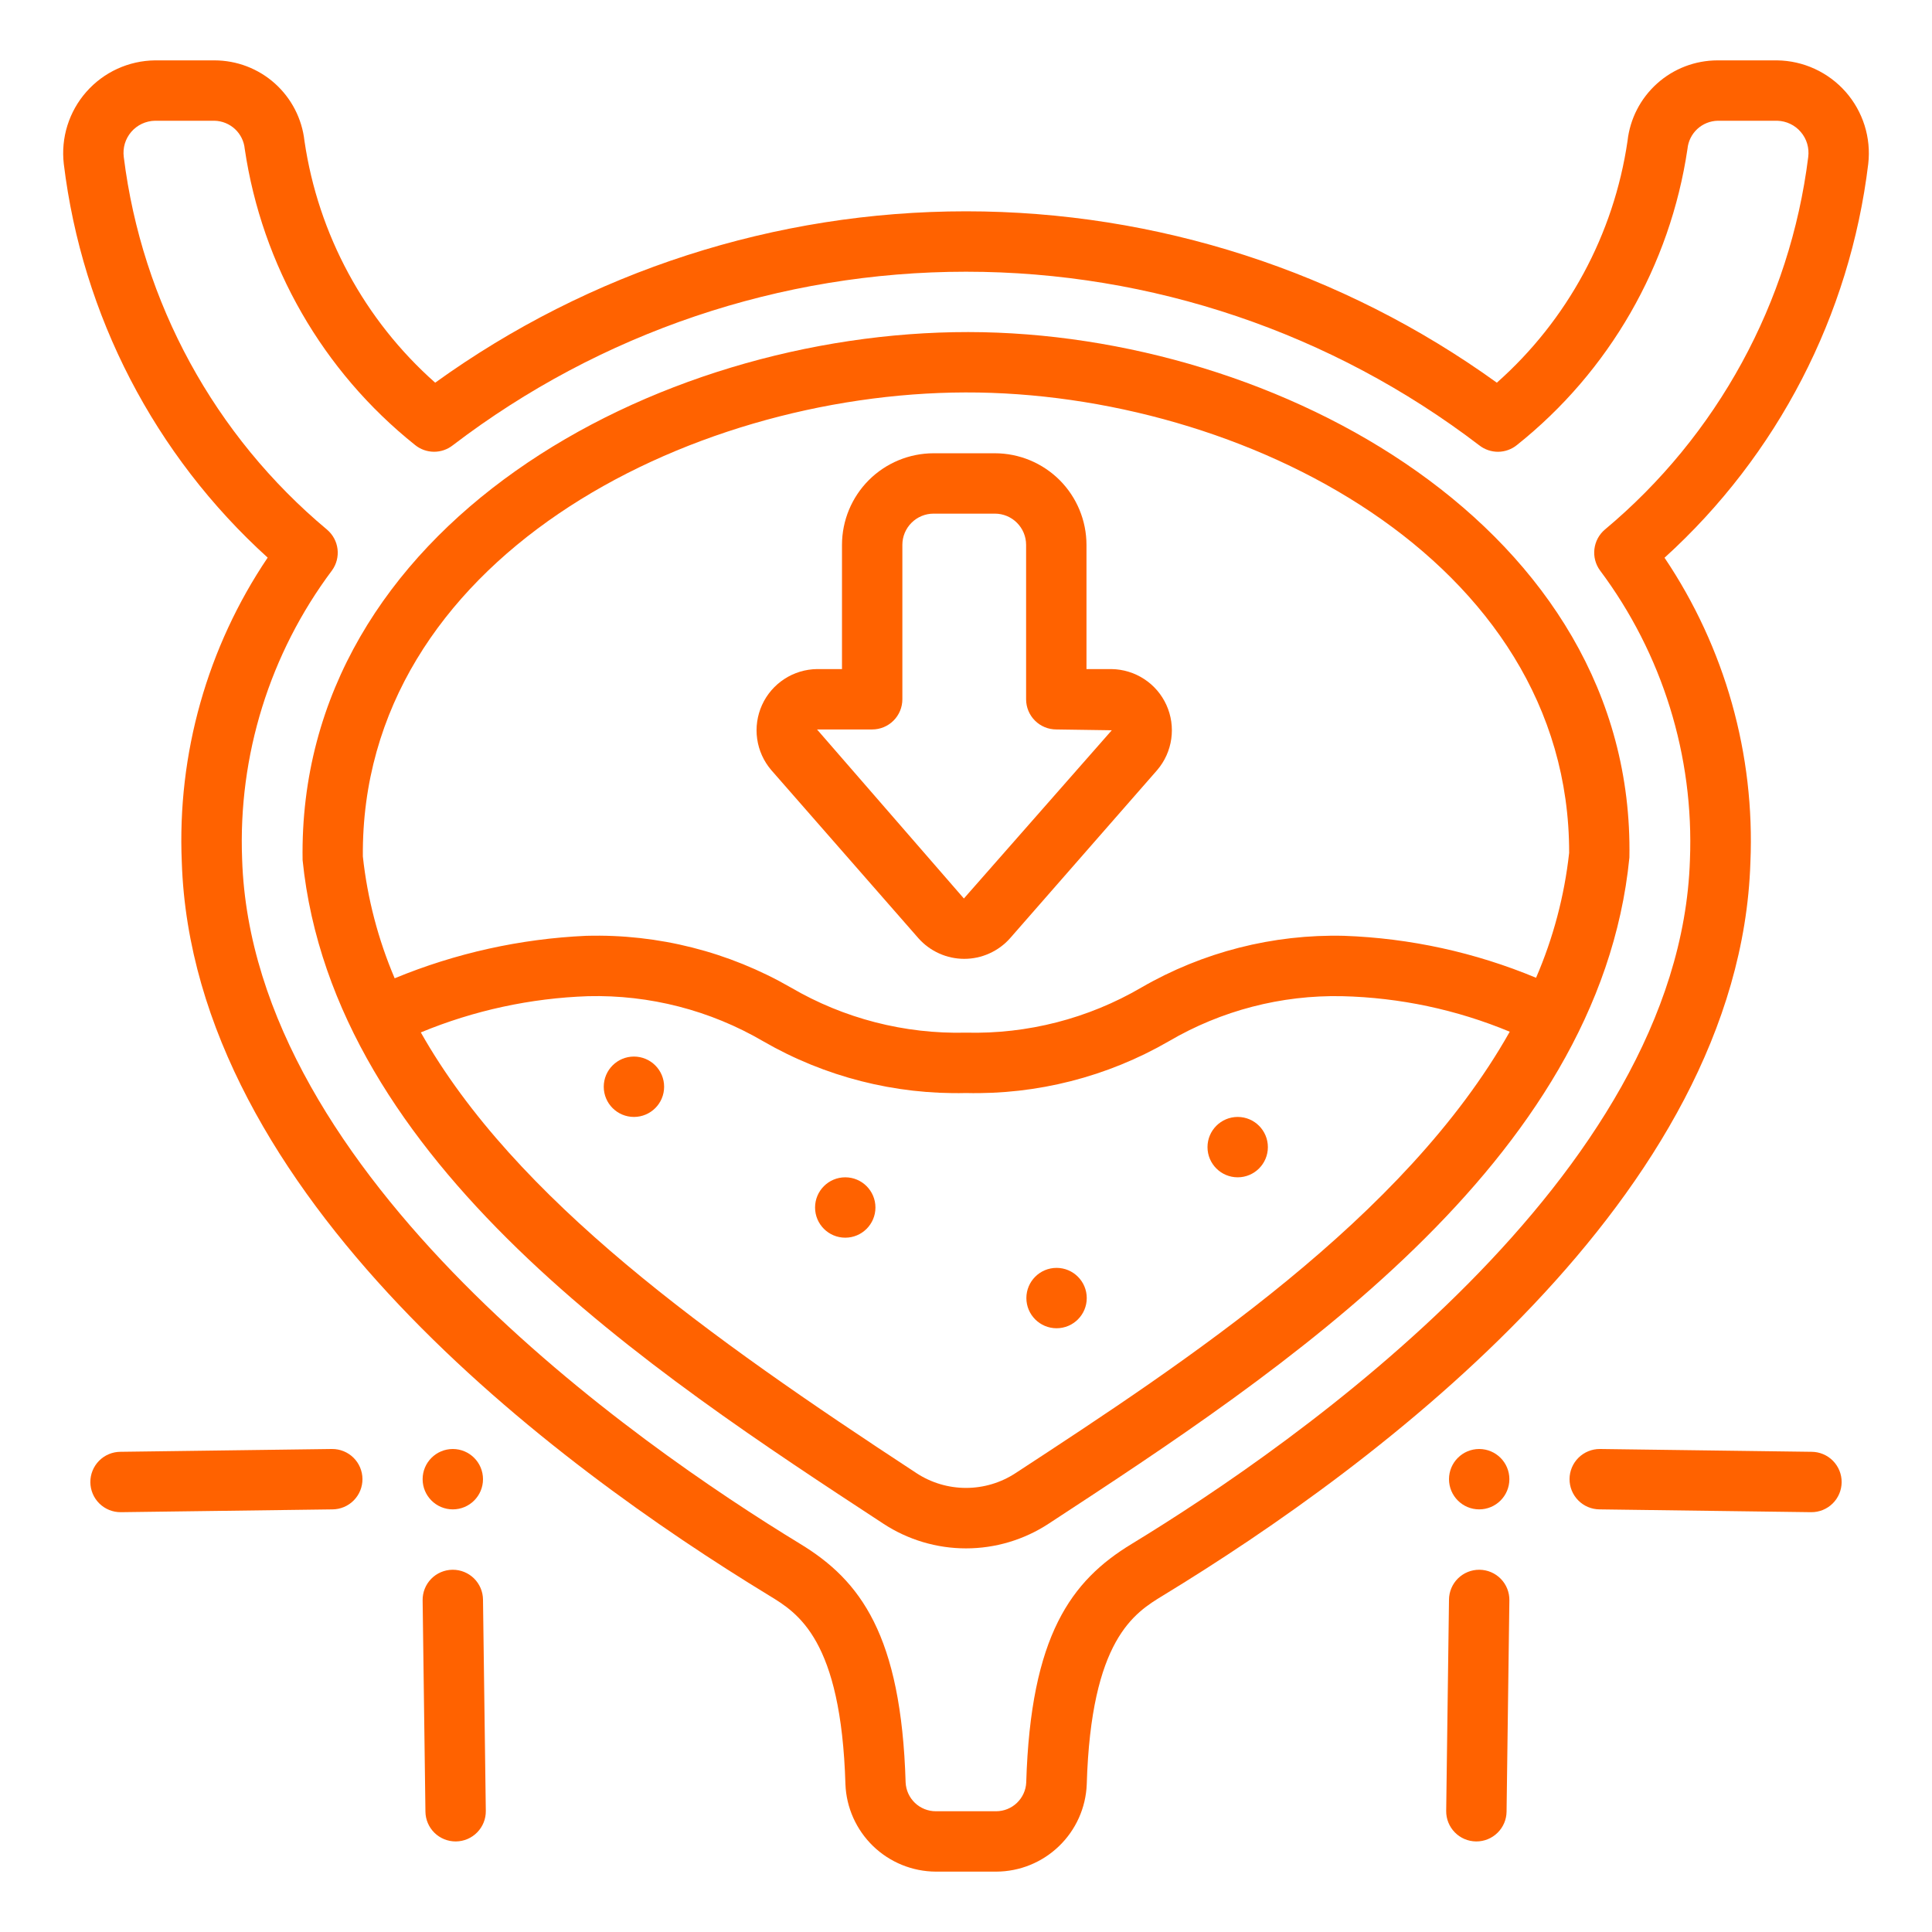
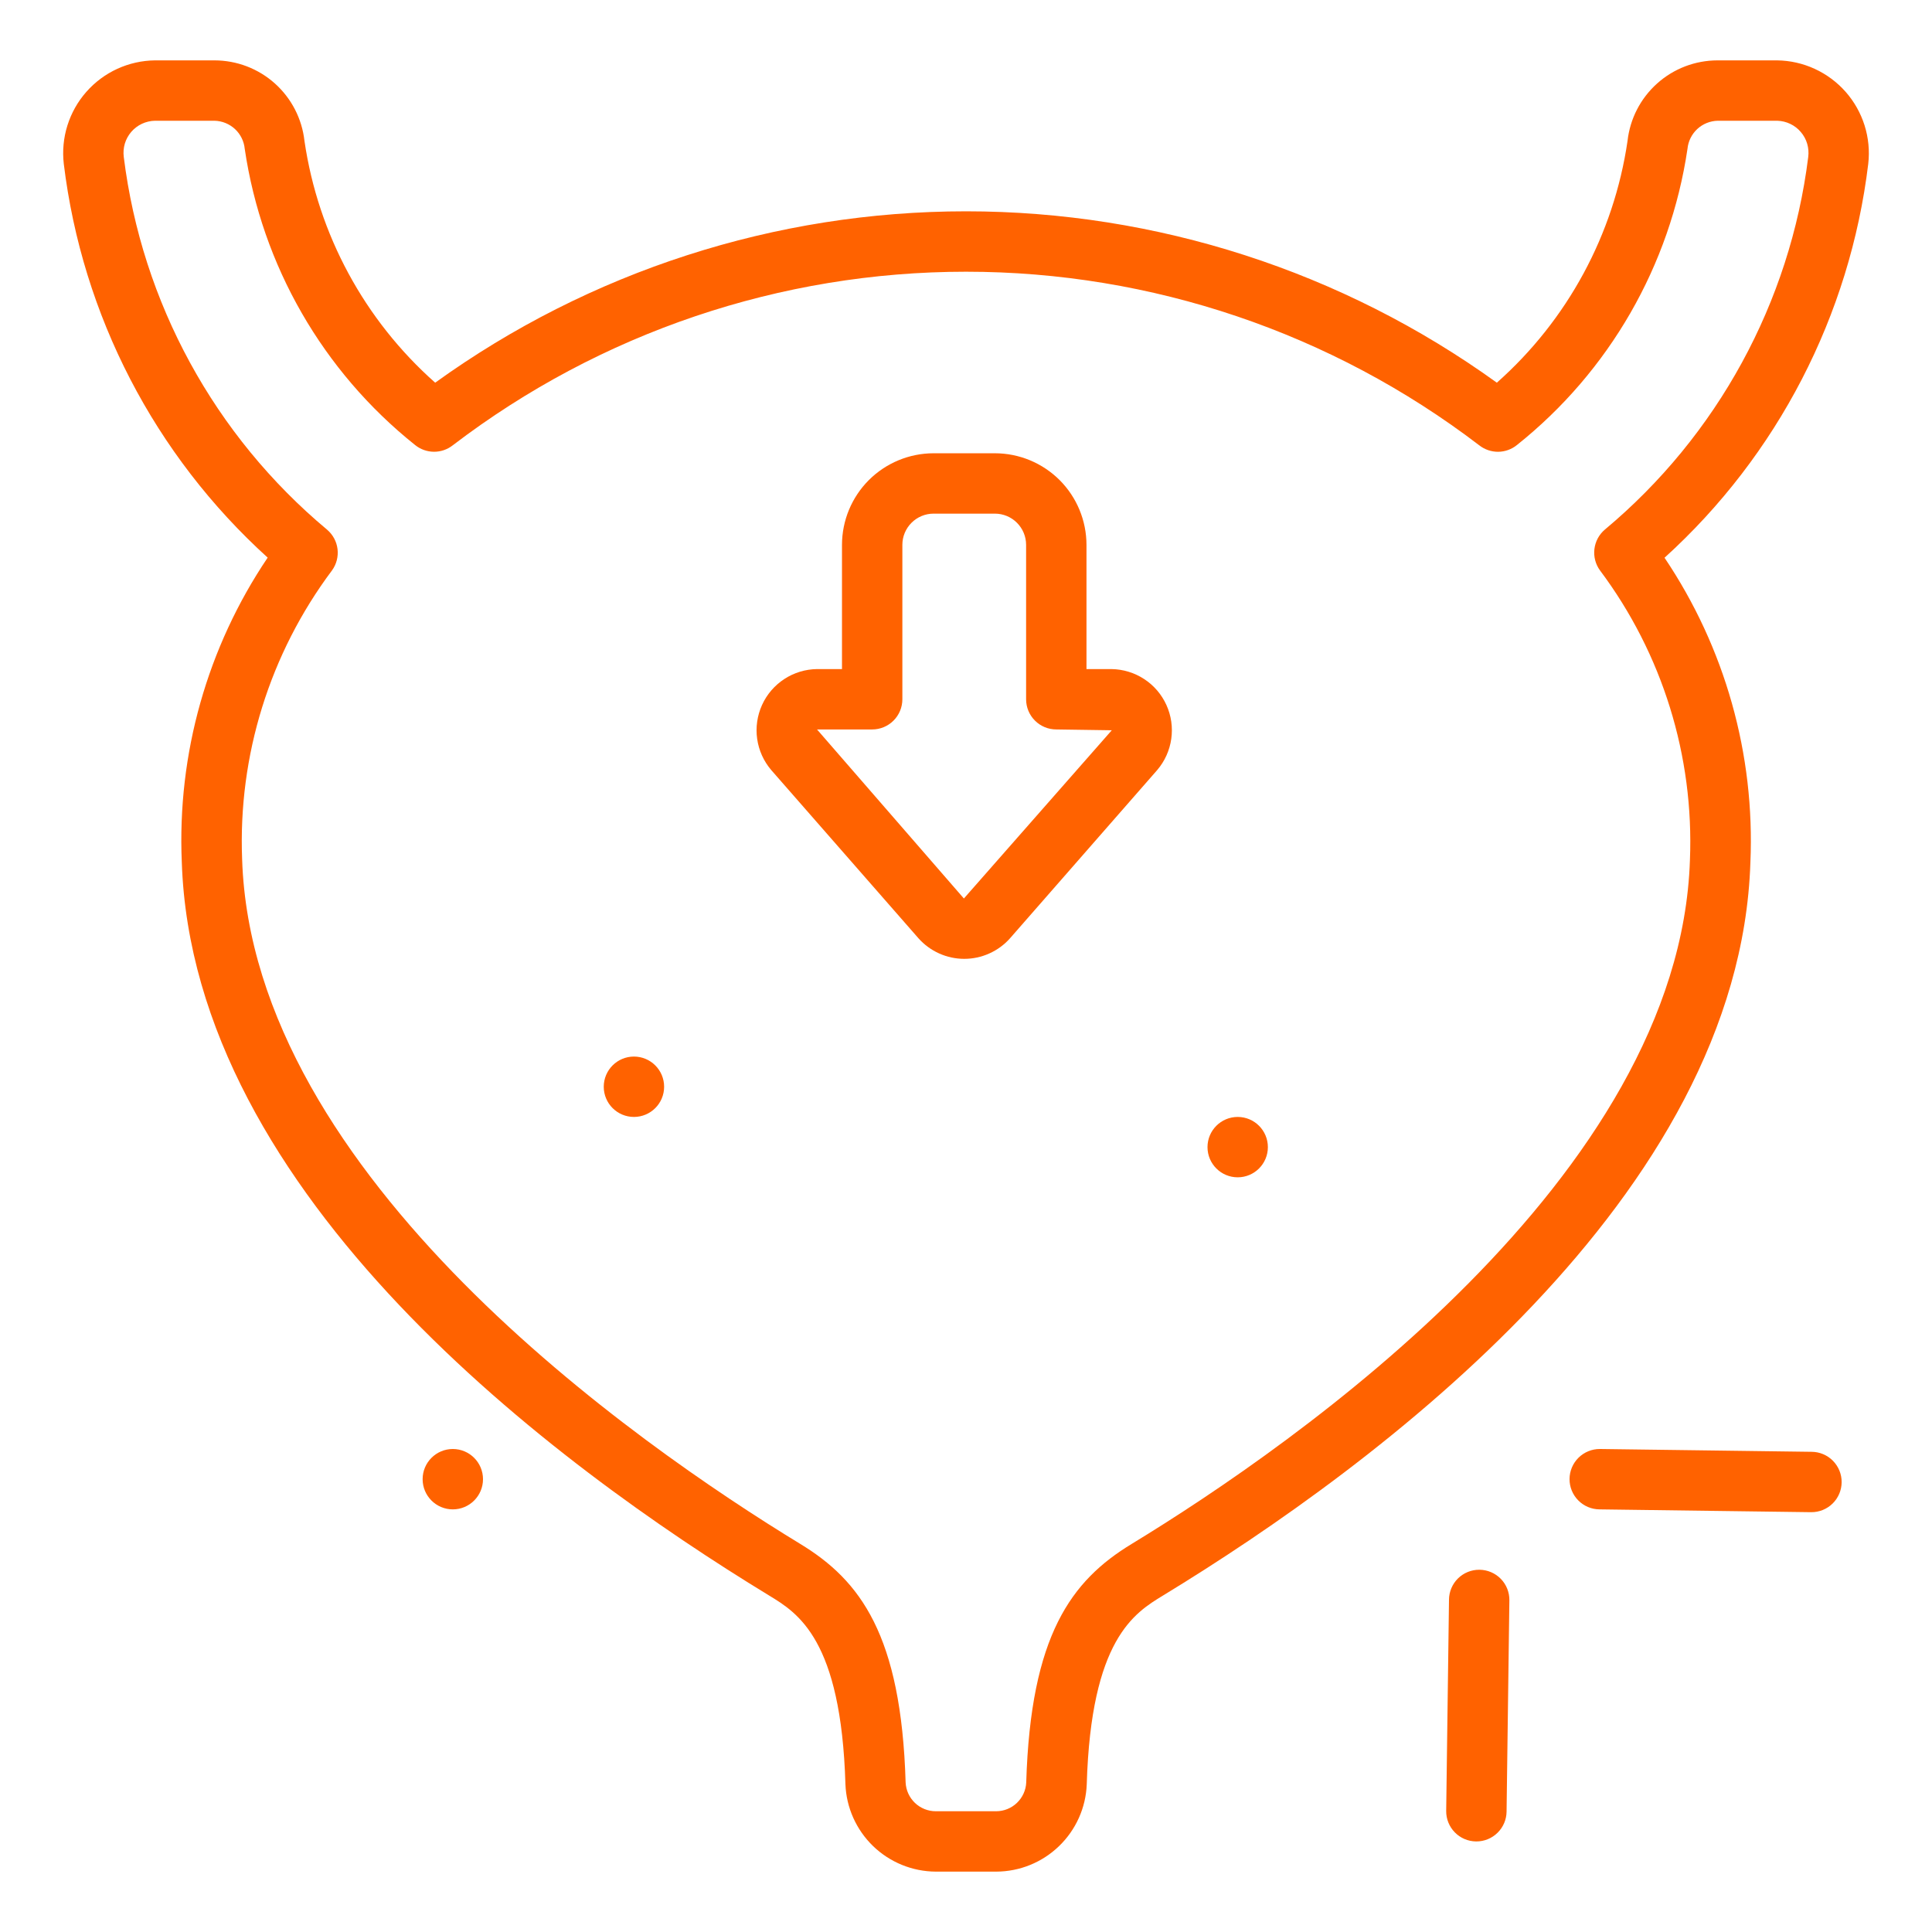
<svg xmlns="http://www.w3.org/2000/svg" width="64" height="64" viewBox="0 0 64 64" fill="none">
  <path d="M61.888 5.428C61.937 5 61.896 4.567 61.767 4.156C61.638 3.746 61.424 3.366 61.14 3.043C60.855 2.72 60.506 2.461 60.115 2.281C59.724 2.101 59.299 2.005 58.869 2H56.893C56.155 2.001 55.443 2.273 54.894 2.766C54.344 3.259 53.995 3.936 53.914 4.67C53.46 7.766 51.927 10.602 49.585 12.677C44.465 8.986 38.312 7 32.001 7C25.689 7 19.536 8.986 14.416 12.677C12.073 10.602 10.54 7.766 10.086 4.67C10.005 3.936 9.656 3.259 9.107 2.766C8.557 2.273 7.845 2.001 7.107 2H5.131C4.7 2.005 4.276 2.101 3.885 2.28C3.493 2.46 3.144 2.72 2.86 3.043C2.575 3.366 2.362 3.745 2.233 4.156C2.104 4.567 2.064 5 2.113 5.428C2.723 10.447 5.121 15.077 8.867 18.472C6.865 21.442 5.868 24.976 6.022 28.555C6.383 39.612 18.368 48.525 25.48 52.855C26.43 53.433 27.864 54.306 28.006 59.107C28.036 59.882 28.365 60.615 28.922 61.154C29.48 61.693 30.224 61.996 31 62H33C33.777 61.998 34.522 61.696 35.081 61.156C35.641 60.617 35.97 59.883 36 59.107C36.142 54.307 37.576 53.432 38.526 52.854C45.639 48.524 57.626 39.611 57.984 28.576C58.14 24.992 57.143 21.452 55.14 18.476C58.884 15.079 61.28 10.447 61.888 5.428ZM59.9 5.2C59.298 10.02 56.89 14.431 53.162 17.544C52.97 17.707 52.847 17.937 52.817 18.187C52.787 18.437 52.852 18.689 53 18.893C55.068 21.655 56.121 25.045 55.981 28.493C55.64 38.985 42.931 47.832 37.481 51.149C35.494 52.358 34.141 54.165 33.995 59.049C33.983 59.305 33.872 59.546 33.687 59.723C33.502 59.9 33.256 59.999 33 60H31C30.743 60 30.495 59.901 30.309 59.724C30.123 59.546 30.012 59.304 30 59.047C29.854 54.162 28.5 52.355 26.514 51.147C21.071 47.83 8.363 38.984 8.021 28.469C7.884 25.029 8.936 21.648 11 18.893C11.147 18.689 11.211 18.437 11.181 18.188C11.151 17.939 11.027 17.71 10.836 17.547C7.107 14.433 4.7 10.021 4.1 5.2C4.081 5.052 4.093 4.902 4.135 4.758C4.178 4.615 4.25 4.483 4.347 4.37C4.445 4.256 4.565 4.165 4.7 4.101C4.835 4.038 4.982 4.003 5.131 4H7.107C7.359 4.006 7.599 4.104 7.784 4.275C7.968 4.446 8.083 4.679 8.107 4.93C8.678 8.796 10.694 12.302 13.748 14.74C13.924 14.884 14.145 14.963 14.372 14.965C14.6 14.967 14.821 14.891 15 14.75C19.883 11.021 25.856 9.001 32 9.001C38.144 9.001 44.117 11.021 49 14.75C49.179 14.891 49.4 14.967 49.628 14.966C49.856 14.964 50.077 14.884 50.253 14.74C53.309 12.303 55.327 8.797 55.9 4.931C55.924 4.68 56.039 4.447 56.223 4.275C56.407 4.104 56.648 4.006 56.9 4H58.876C59.025 4.004 59.171 4.04 59.305 4.104C59.439 4.168 59.558 4.259 59.654 4.373C59.751 4.486 59.823 4.618 59.865 4.76C59.907 4.903 59.919 5.053 59.9 5.2Z" fill="#FF6200" />
-   <path d="M28 41C28.552 41 29 40.552 29 40C29 39.448 28.552 39 28 39C27.448 39 27 39.448 27 40C27 40.552 27.448 41 28 41Z" fill="#FF6200" />
-   <path d="M35 44C35.552 44 36 43.552 36 43C36 42.448 35.552 42 35 42C34.448 42 34 42.448 34 43C34 43.552 34.448 44 35 44Z" fill="#FF6200" />
  <path d="M21 37C21.552 37 22 36.552 22 36C22 35.448 21.552 35 21 35C20.448 35 20 35.448 20 36C20 36.552 20.448 37 21 37Z" fill="#FF6200" />
  <path d="M41 39C41.552 39 42 38.552 42 38C42 37.448 41.552 37 41 37C40.448 37 40 37.448 40 38C40 38.552 40.448 39 41 39Z" fill="#FF6200" />
-   <path d="M32.077 11C21.677 10.991 9.844 17.441 10.024 28.491C11.047 38.547 21.576 45.441 29.265 50.476C30.078 51.008 31.028 51.292 32 51.292C32.972 51.292 33.922 51.008 34.735 50.476C42.435 45.437 52.976 38.537 53.976 28.407C54.168 17.519 42.345 11.009 32.077 11ZM33.64 48.8C33.153 49.119 32.583 49.289 32 49.289C31.417 49.289 30.847 49.119 30.36 48.8C23.465 44.284 17.06 39.723 13.94 34.2C15.701 33.471 17.578 33.065 19.483 33C21.517 32.95 23.526 33.467 25.283 34.494C27.322 35.672 29.646 36.265 32 36.208C34.354 36.265 36.678 35.672 38.717 34.494C40.456 33.475 42.443 32.958 44.458 33C46.366 33.045 48.25 33.444 50.012 34.177C46.541 40.342 39.3 45.1 33.64 48.8ZM50.884 32.39C48.864 31.549 46.71 31.078 44.523 31C42.17 30.943 39.846 31.536 37.808 32.714C36.048 33.742 34.037 34.259 32 34.208C29.965 34.258 27.957 33.741 26.2 32.714C24.145 31.53 21.802 30.936 19.431 31H19.418C17.238 31.098 15.091 31.574 13.074 32.407C12.526 31.121 12.17 29.76 12.02 28.37C11.941 18.57 22.732 13.023 31.98 13C41.147 12.978 51.995 18.521 51.98 28.252C51.823 29.678 51.453 31.073 50.884 32.39Z" fill="#FF6200" />
  <path d="M36.817 22.164H35.991V18.048C35.99 17.244 35.67 16.473 35.102 15.904C34.533 15.336 33.762 15.016 32.958 15.015H30.925C30.121 15.016 29.35 15.336 28.781 15.904C28.213 16.473 27.893 17.244 27.892 18.048V22.164H27.065C26.68 22.169 26.303 22.283 25.981 22.494C25.658 22.705 25.402 23.003 25.243 23.354C25.084 23.705 25.028 24.094 25.082 24.476C25.136 24.858 25.298 25.216 25.548 25.509L30.424 31.08C30.614 31.295 30.848 31.466 31.11 31.584C31.371 31.702 31.655 31.763 31.942 31.763C32.229 31.763 32.513 31.702 32.774 31.584C33.036 31.466 33.27 31.295 33.46 31.08L38.335 25.508C38.585 25.215 38.746 24.857 38.8 24.475C38.854 24.093 38.798 23.704 38.639 23.354C38.48 23.003 38.224 22.704 37.901 22.494C37.578 22.283 37.202 22.169 36.817 22.164ZM31.93 29.764L27.065 24.164H28.892C29.157 24.164 29.412 24.059 29.599 23.871C29.787 23.684 29.892 23.429 29.892 23.164V18.048C29.892 17.774 30.001 17.512 30.195 17.318C30.389 17.124 30.651 17.015 30.925 17.015H32.958C33.232 17.015 33.495 17.124 33.688 17.318C33.882 17.512 33.991 17.774 33.991 18.048V23.164C33.991 23.429 34.096 23.684 34.284 23.871C34.471 24.059 34.726 24.164 34.991 24.164L36.829 24.191L31.93 29.764Z" fill="#FF6200" />
-   <path d="M49 50C49.552 50 50 49.552 50 49C50 48.448 49.552 48 49 48C48.448 48 48 48.448 48 49C48 49.552 48.448 50 49 50Z" fill="#FF6200" />
  <path d="M53.014 48H53C52.735 47.998 52.48 48.102 52.291 48.288C52.102 48.474 51.995 48.728 51.993 48.993C51.991 49.258 52.095 49.513 52.281 49.702C52.467 49.891 52.721 49.998 52.986 50L59.986 50.093H60C60.265 50.095 60.52 49.991 60.709 49.805C60.898 49.619 61.005 49.365 61.007 49.1C61.009 48.835 60.905 48.58 60.719 48.391C60.533 48.202 60.279 48.095 60.014 48.093L53.014 48ZM49 52C48.737 52 48.485 52.103 48.297 52.288C48.11 52.473 48.003 52.724 48 52.987L47.907 59.987C47.905 60.118 47.929 60.249 47.978 60.371C48.027 60.493 48.099 60.604 48.191 60.698C48.282 60.792 48.392 60.867 48.512 60.919C48.633 60.971 48.763 60.998 48.894 61H48.907C49.17 61 49.422 60.897 49.609 60.712C49.797 60.527 49.904 60.276 49.907 60.013L50 53.013C50.004 52.748 49.902 52.492 49.717 52.302C49.532 52.112 49.279 52.004 49.014 52H49Z" fill="#FF6200" />
  <path d="M15 50C15.552 50 16 49.552 16 49C16 48.448 15.552 48 15 48C14.448 48 14 48.448 14 49C14 49.552 14.448 50 15 50Z" fill="#FF6200" />
-   <path d="M10.986 48L3.986 48.093C3.721 48.095 3.467 48.202 3.281 48.391C3.095 48.58 2.991 48.835 2.993 49.1C2.995 49.365 3.102 49.619 3.291 49.805C3.48 49.991 3.735 50.095 4 50.093H4.014L11.014 50C11.279 49.998 11.533 49.891 11.719 49.702C11.905 49.513 12.009 49.258 12.007 48.993C12.005 48.728 11.898 48.474 11.709 48.288C11.52 48.102 11.265 47.998 11 48H10.986ZM14.093 60.013C14.096 60.276 14.203 60.527 14.39 60.712C14.578 60.897 14.83 61 15.093 61H15.106C15.237 60.998 15.367 60.971 15.488 60.919C15.608 60.867 15.718 60.792 15.809 60.698C15.901 60.604 15.973 60.493 16.022 60.371C16.071 60.249 16.095 60.118 16.093 59.987L16 52.987C15.997 52.724 15.89 52.473 15.703 52.288C15.515 52.103 15.263 52 15 52H14.986C14.721 52.004 14.468 52.112 14.283 52.302C14.098 52.492 13.996 52.748 14 53.013L14.093 60.013Z" fill="#FF6200" />
</svg>